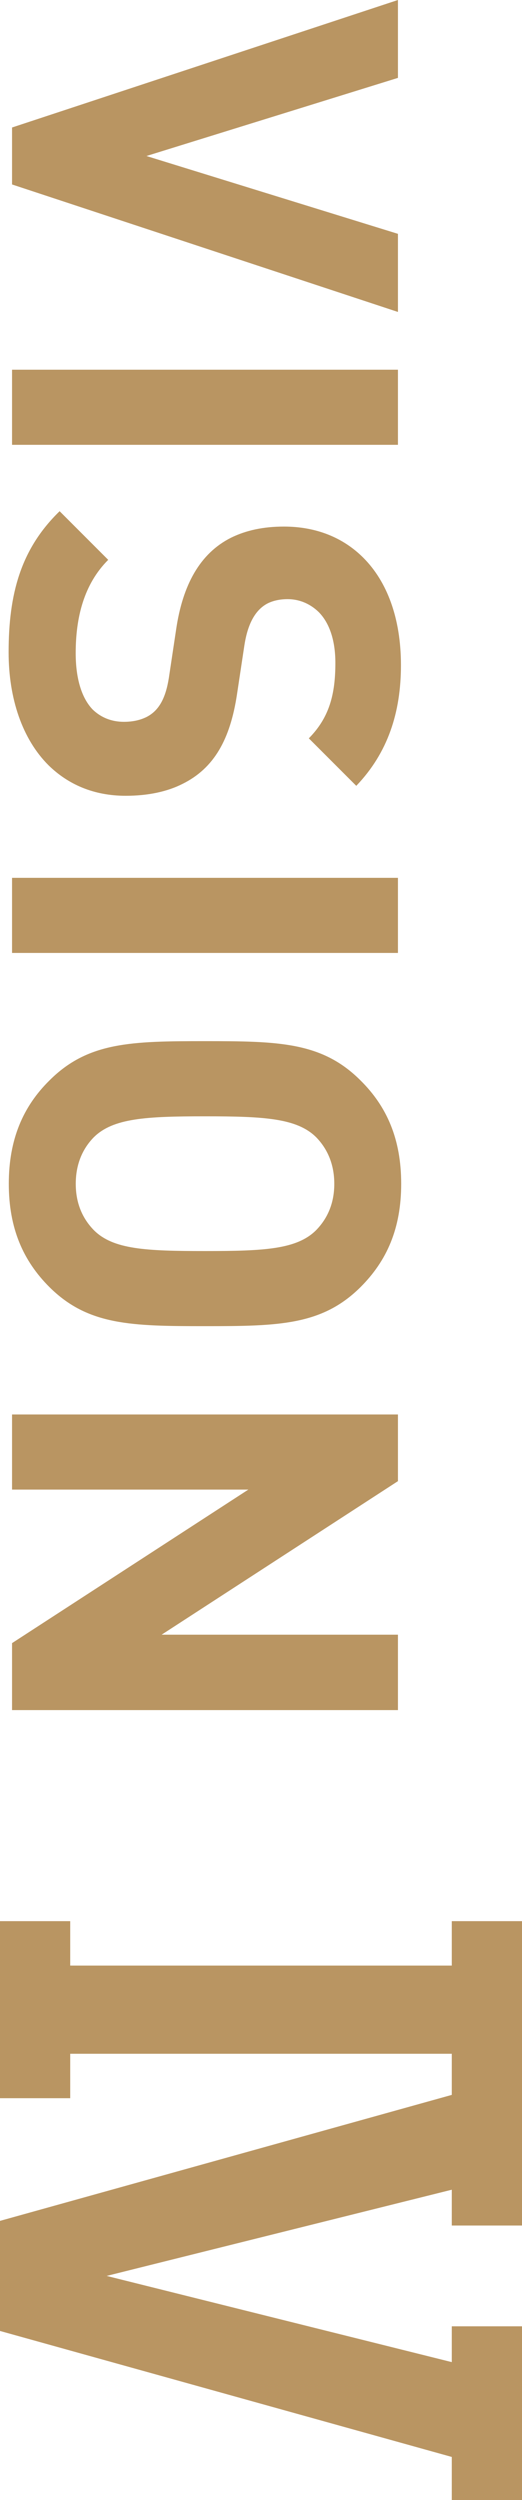
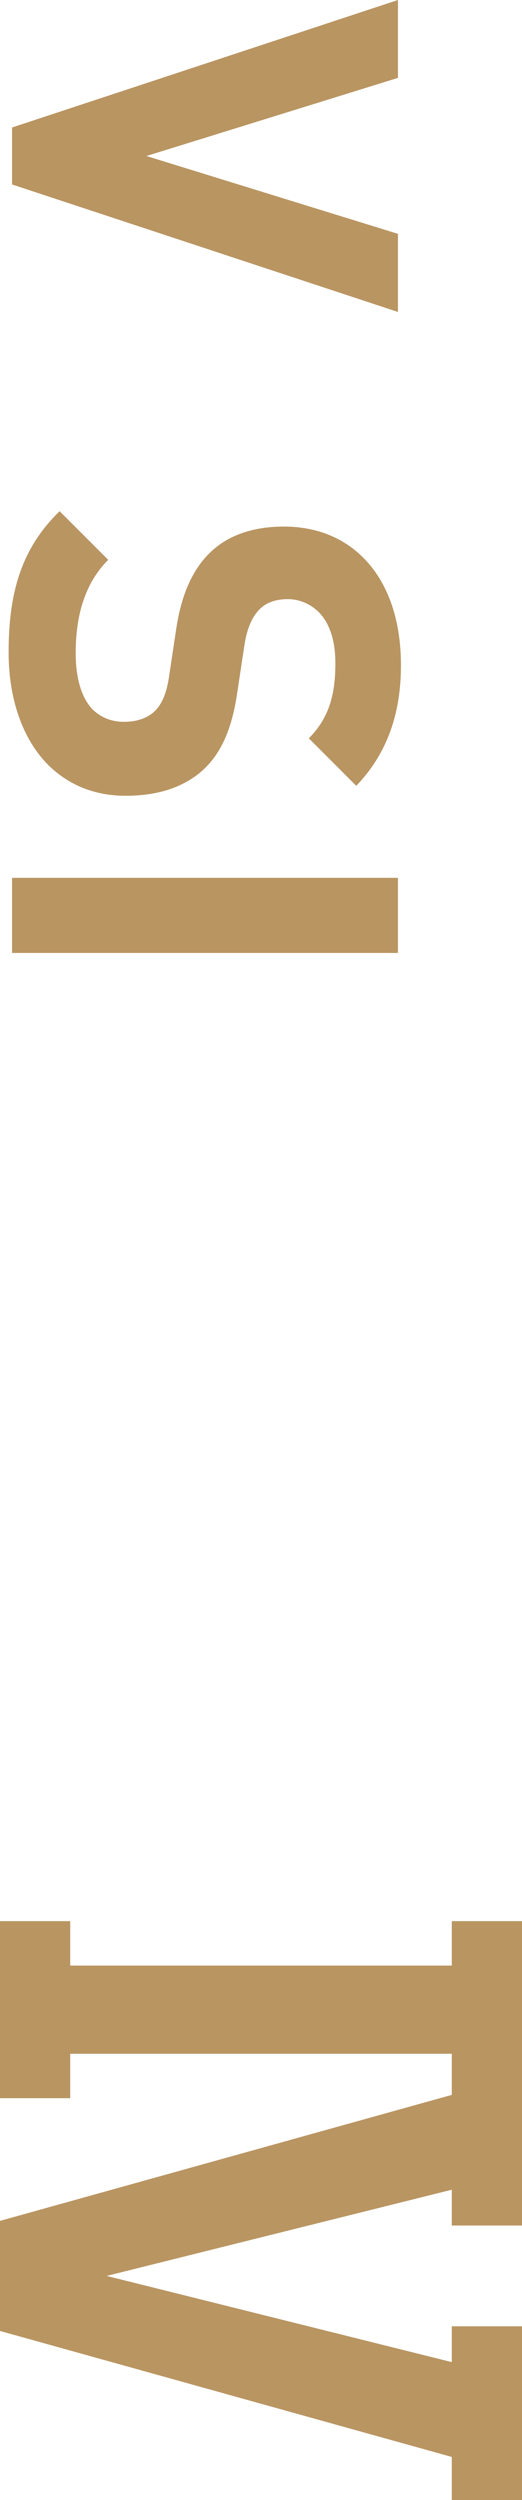
<svg xmlns="http://www.w3.org/2000/svg" id="_レイヤー_2" data-name="レイヤー 2" viewBox="0 0 86.68 414.72">
  <defs>
    <style>
      .cls-1 {
        fill: #b99562;
      }
    </style>
  </defs>
  <g id="_デザイン" data-name="デザイン">
    <g>
      <path class="cls-1" d="M66.08,0v12.92l-41.76,12.96,41.76,12.91v12.96L2,30.6v-9.45L66.08,0Z" />
-       <path class="cls-1" d="M66.08,61.33v12.46H2v-12.46h64.08Z" />
+       <path class="cls-1" d="M66.08,61.33v12.46v-12.46h64.08Z" />
      <path class="cls-1" d="M9.92,84.82l8.05,8.05c-4.05,4.05-5.4,9.58-5.4,15.48,0,4.32,1.04,7.51,2.83,9.36,1.35,1.3,3.1,2.03,5.17,2.03,1.58,0,2.79-.32,3.78-.81,2.02-1.04,3.15-3.06,3.69-6.48l1.21-8.05c1.08-7.33,3.92-12.6,9.13-15.21,2.47-1.21,5.35-1.84,8.77-1.84,5.31,0,9.81,1.8,13.18,5.17,3.92,3.92,6.25,9.99,6.25,17.82s-2.16,14.53-7.42,20.02l-7.88-7.88c3.42-3.46,4.41-7.33,4.41-12.51,0-4-1.12-6.79-2.79-8.46-1.44-1.39-3.24-2.12-5.13-2.12-1.35,0-2.43.27-3.28.68-2.39,1.21-3.46,4-3.92,7.06l-1.21,8.01c-1.12,7.47-3.78,12.28-9.04,14.89-2.56,1.3-5.76,1.98-9.45,1.98-5.31,0-9.58-1.89-12.83-5.08-4.32-4.32-6.61-11.02-6.61-18.72,0-9.72,2.02-17.14,8.46-23.4Z" />
      <path class="cls-1" d="M66.08,145.62v12.46H2v-12.46h64.08Z" />
-       <path class="cls-1" d="M8.21,179.23c6.39-6.39,13.59-6.52,25.83-6.52s19.44.13,25.83,6.52c4.37,4.32,6.75,9.72,6.75,17.14s-2.38,12.78-6.75,17.14c-6.39,6.35-13.59,6.48-25.83,6.48s-19.44-.13-25.83-6.48c-4.37-4.36-6.75-9.76-6.75-17.14s2.38-12.83,6.75-17.14ZM15.59,188.64c-1.98,2.02-3.01,4.63-3.01,7.74s1.04,5.67,3.01,7.69c3.2,3.2,8.64,3.46,18.45,3.46s15.25-.27,18.45-3.46c1.98-2.03,3.02-4.59,3.02-7.69s-1.04-5.71-3.02-7.74c-3.19-3.15-8.64-3.46-18.45-3.46s-15.25.31-18.45,3.46Z" />
-       <path class="cls-1" d="M66.08,234.63v11.07l-39.24,25.47h39.24v12.51H2v-11.11l39.24-25.47H2v-12.46h64.08Z" />
      <path class="cls-1" d="M86.68,369.18h-11.66v-5.94l-57.31,14.3,57.31,14.3v-5.94h11.66v28.82h-11.66v-7.15L0,386.67v-18.26l75.02-20.9v-6.82H11.66v7.37H0v-29.37h11.66v7.37h63.36v-7.37h11.66v50.49Z" />
    </g>
  </g>
</svg>